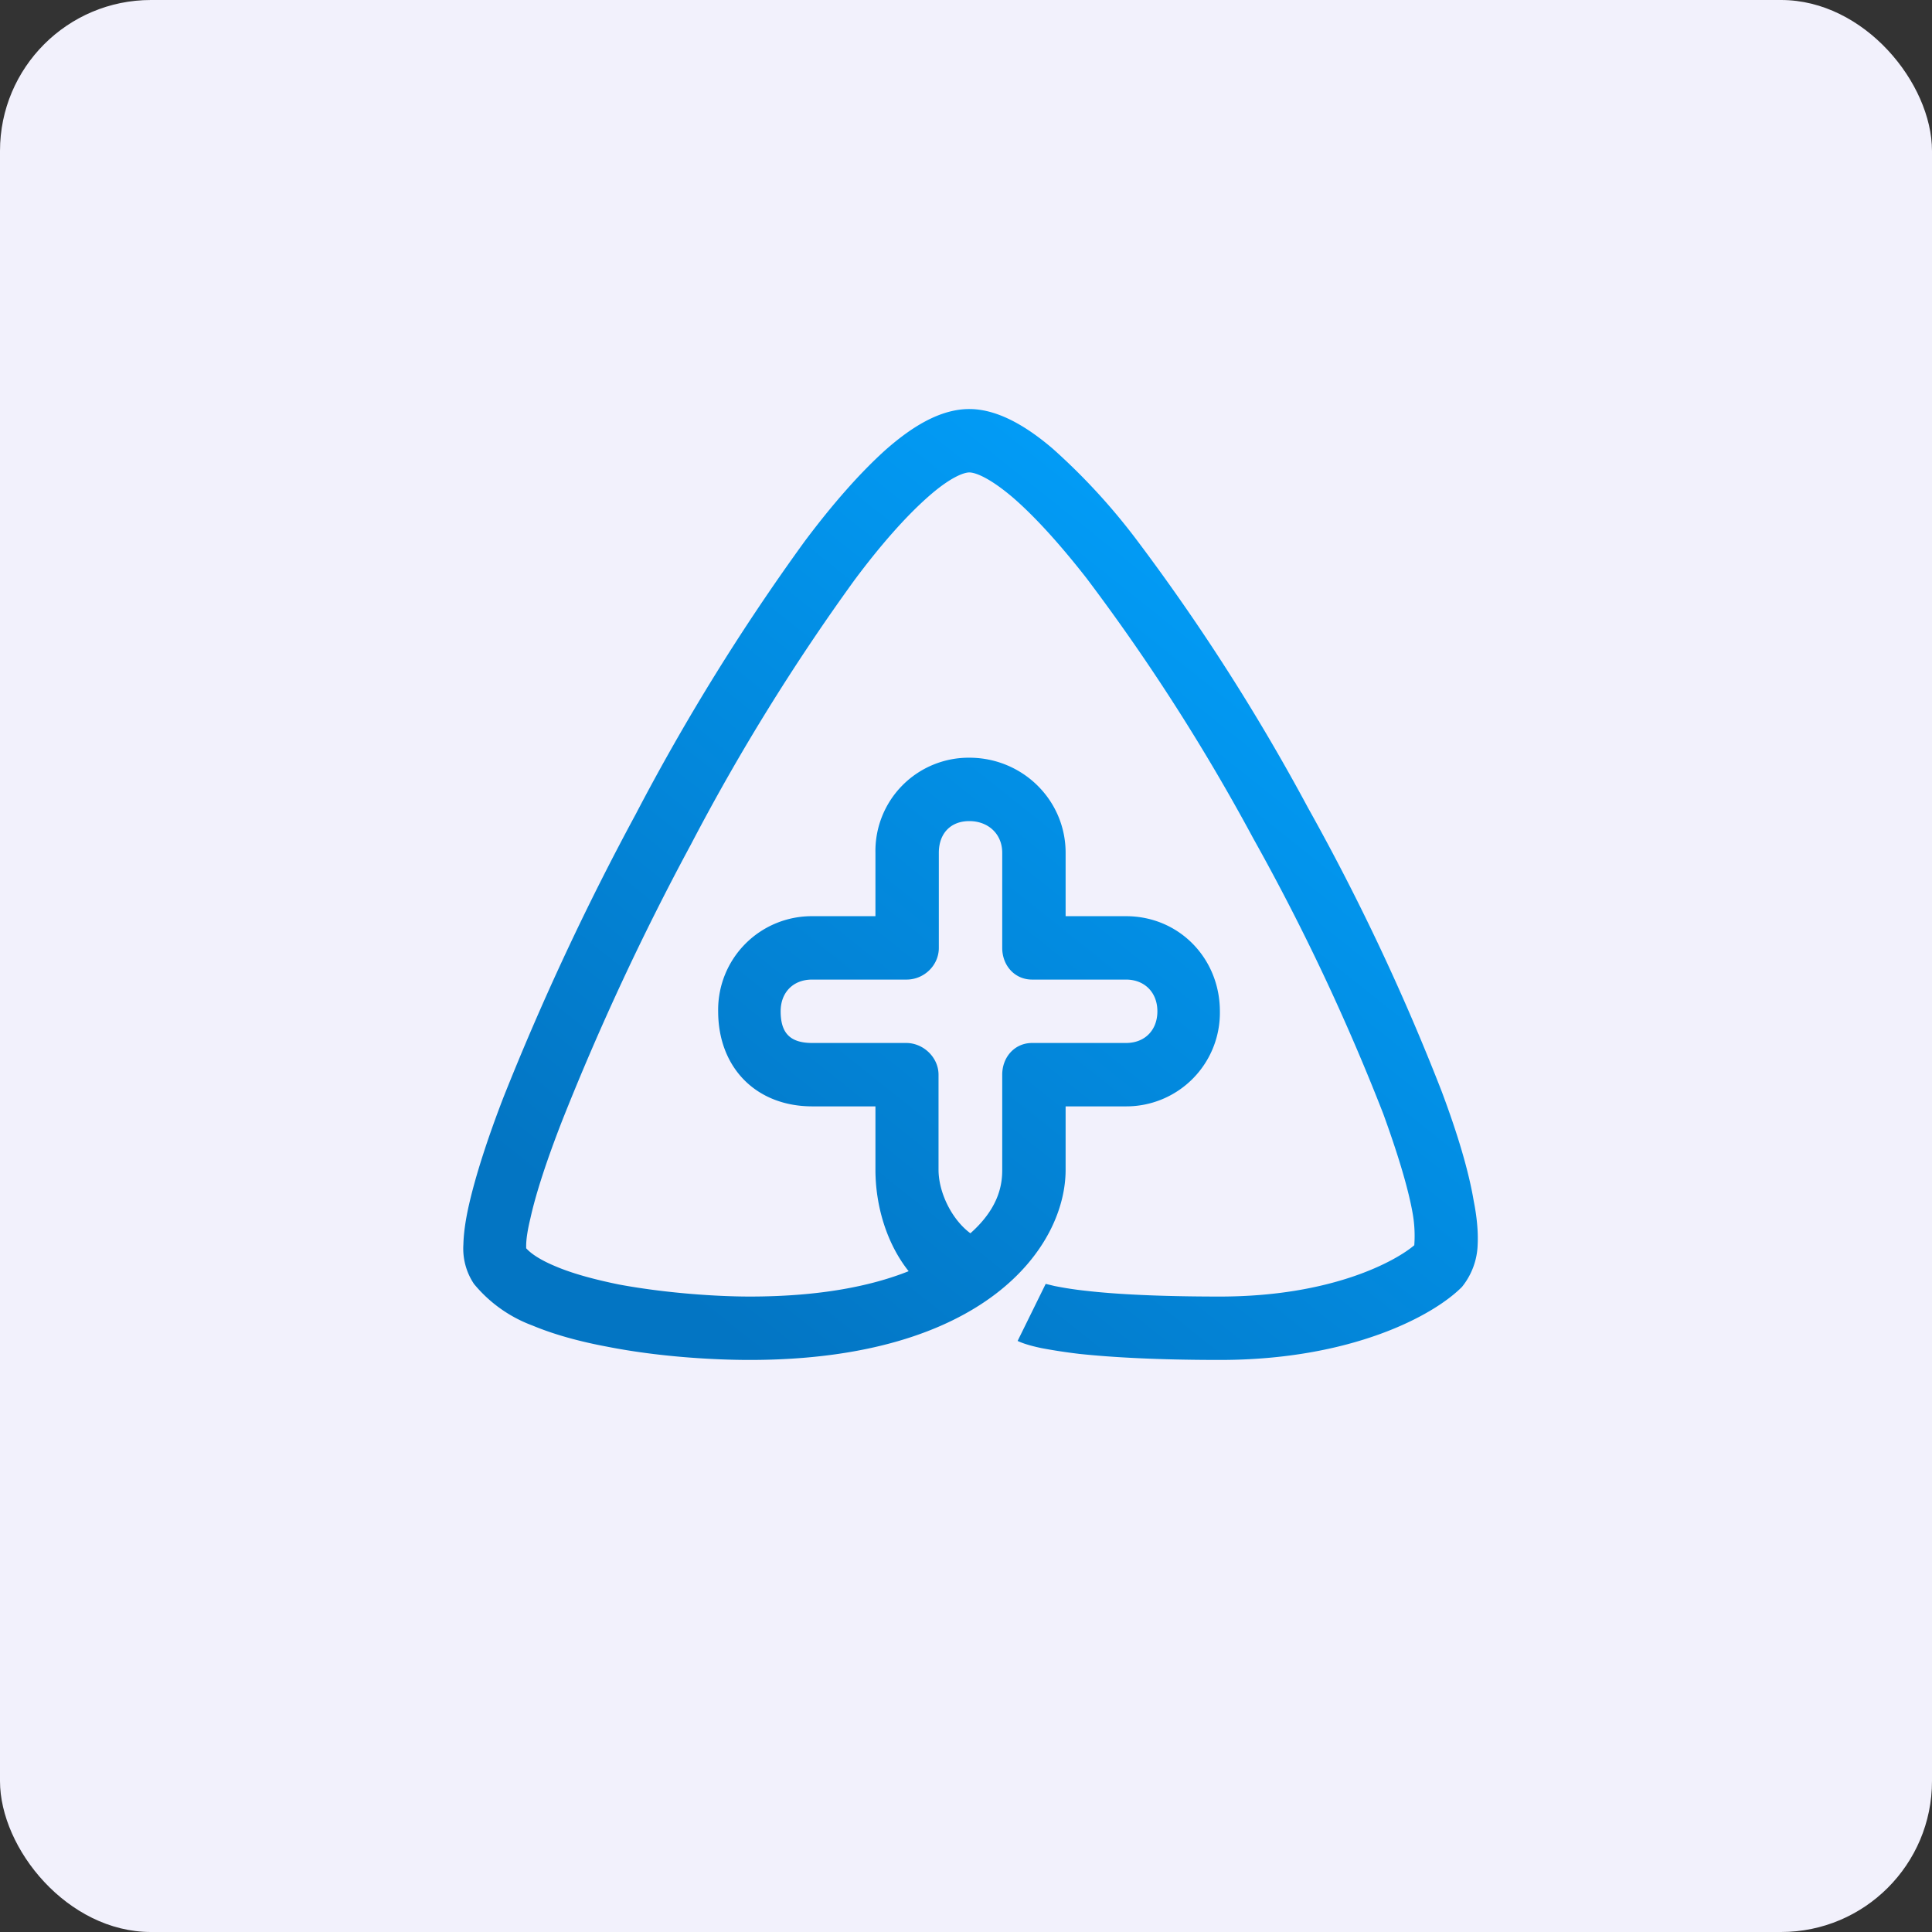
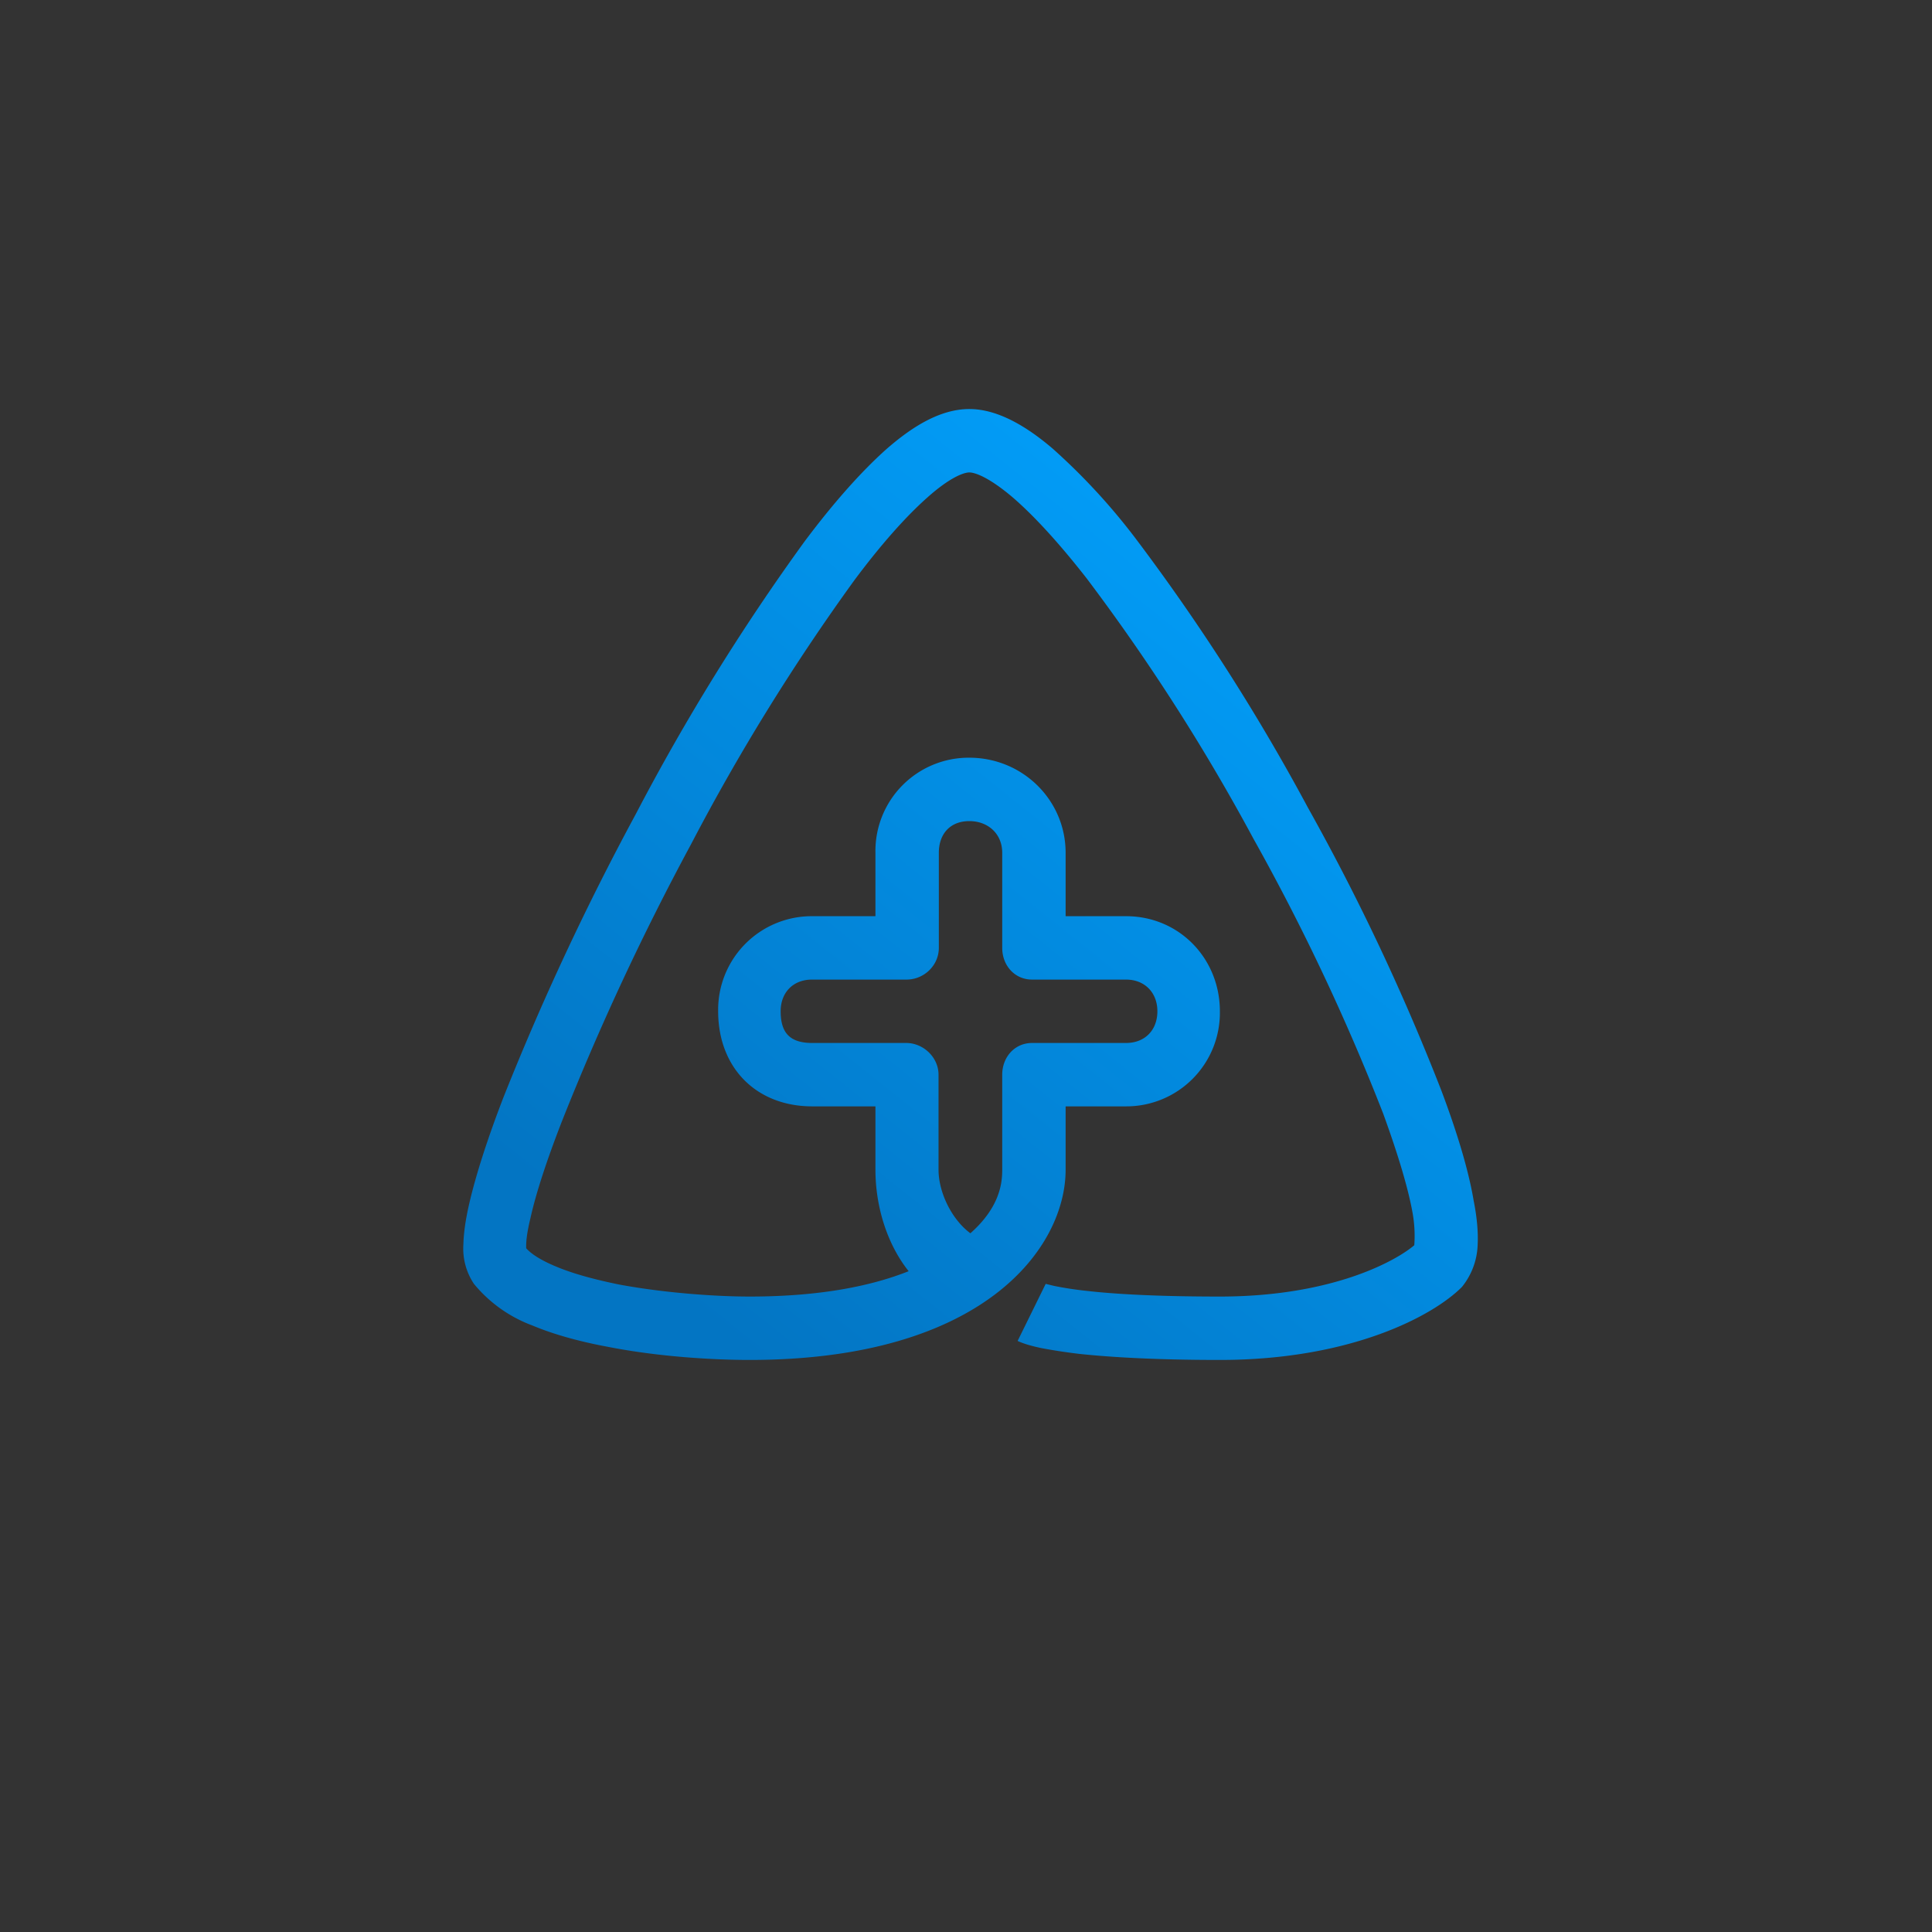
<svg xmlns="http://www.w3.org/2000/svg" width="64" height="64" viewBox="0 0 64 64">
  <rect x="0" y="0" width="64" height="64" fill="#333333" stroke="none" />
-   <rect x="0" y="0" width="64" height="64" rx="5" ry="5" fill="#f2f1fc" />
-   <path fill="#f2f1fc" d="M 2.75,2 L 61.55,2 L 61.55,60.80 L 2.75,60.80 L 2.75,2" />
  <path fill-rule="evenodd" d="M 17.43,41.35 L 17.43,41.27 C 17.43,41.07 17.47,40.77 17.57,40.36 C 17.75,39.54 18.11,38.44 18.62,37.13 A 86.59,86.59 0 0,1 22.89,27.97 A 70.71,70.71 0 0,1 28.31,19.21 C 29.19,18.03 30.01,17.11 30.72,16.48 C 31.47,15.81 31.93,15.65 32.11,15.65 C 32.30,15.65 32.76,15.81 33.54,16.47 C 34.26,17.09 35.09,18 35.99,19.15 A 67.07,67.07 0 0,1 41.52,27.78 A 72.87,72.87 0 0,1 45.82,36.89 C 46.30,38.21 46.64,39.33 46.79,40.16 A 4.30,4.30 0 0,1 46.85,41.25 C 46.24,41.77 44.13,42.95 40.41,42.95 C 38.37,42.95 36.93,42.87 35.98,42.76 A 11.55,11.55 0 0,1 34.93,42.60 L 34.64,42.53 L 33.71,44.42 C 33.92,44.52 34.22,44.60 34.51,44.66 C 34.83,44.72 35.25,44.79 35.76,44.85 C 36.80,44.96 38.31,45.05 40.41,45.05 C 44.77,45.05 47.49,43.58 48.43,42.63 A 2.34,2.34 0 0,0 48.95,41.21 C 48.97,40.79 48.92,40.29 48.82,39.79 C 48.65,38.77 48.27,37.52 47.76,36.16 A 74.92,74.92 0 0,0 43.33,26.76 A 69.12,69.12 0 0,0 37.62,17.84 A 20.92,20.92 0 0,0 34.87,14.86 C 34.05,14.16 33.08,13.55 32.11,13.55 C 31.11,13.55 30.16,14.18 29.35,14.89 C 28.49,15.66 27.57,16.71 26.65,17.94 A 72.73,72.73 0 0,0 21.06,26.97 A 88.63,88.63 0 0,0 16.67,36.37 C 16.15,37.72 15.76,38.93 15.54,39.89 C 15.43,40.37 15.36,40.82 15.35,41.23 A 2.10,2.10 0 0,0 15.70,42.53 A 4.56,4.56 0 0,0 17.64,43.91 C 18.38,44.22 19.25,44.45 20.11,44.61 C 21.83,44.95 23.66,45.05 24.83,45.05 C 32.62,45.05 35.30,41.31 35.30,38.75 L 35.30,36.65 L 37.30,36.65 A 3.10,3.10 0 0,0 40.41,33.50 C 40.41,31.75 39.06,30.35 37.30,30.35 L 35.30,30.35 L 35.30,28.25 C 35.30,26.50 33.87,25.10 32.11,25.10 A 3.09,3.09 0 0,0 29,28.25 L 29,30.35 L 26.91,30.35 A 3.10,3.10 0 0,0 23.79,33.50 C 23.79,35.37 25.05,36.65 26.91,36.65 L 29,36.65 L 29,38.75 C 29,39.92 29.36,41.18 30.10,42.11 C 28.87,42.60 27.17,42.95 24.83,42.95 C 23.76,42.95 22.06,42.84 20.50,42.55 C 19.72,42.39 19,42.20 18.43,41.96 C 17.92,41.75 17.60,41.54 17.43,41.35 L 17.43,41.35 M 32.15,40.85 C 33.13,39.98 33.20,39.18 33.20,38.75 L 33.20,35.60 C 33.20,35.02 33.61,34.55 34.19,34.55 L 37.30,34.55 C 37.93,34.55 38.34,34.12 38.34,33.50 C 38.34,32.88 37.92,32.45 37.30,32.45 L 34.19,32.45 C 33.61,32.45 33.20,31.98 33.20,31.40 L 33.20,28.25 C 33.20,27.62 32.73,27.20 32.11,27.20 C 31.48,27.20 31.10,27.62 31.10,28.25 L 31.10,31.40 C 31.10,31.98 30.61,32.45 30.03,32.45 L 26.90,32.45 C 26.27,32.45 25.86,32.88 25.86,33.50 C 25.86,34.23 26.18,34.55 26.91,34.55 L 30.02,34.55 C 30.59,34.55 31.09,35.03 31.09,35.60 L 31.09,38.75 C 31.09,39.48 31.51,40.38 32.14,40.85 L 32.15,40.85" fill="url(#fb100)" />
  <defs>
    <linearGradient id="fb100" x1="38.98" y1="18.38" x2="20.6" y2="41.48" gradientUnits="userSpaceOnUse">
      <stop stop-color="#029bf5" />
      <stop offset="1" stop-color="#0375c3" />
    </linearGradient>
  </defs>
</svg>